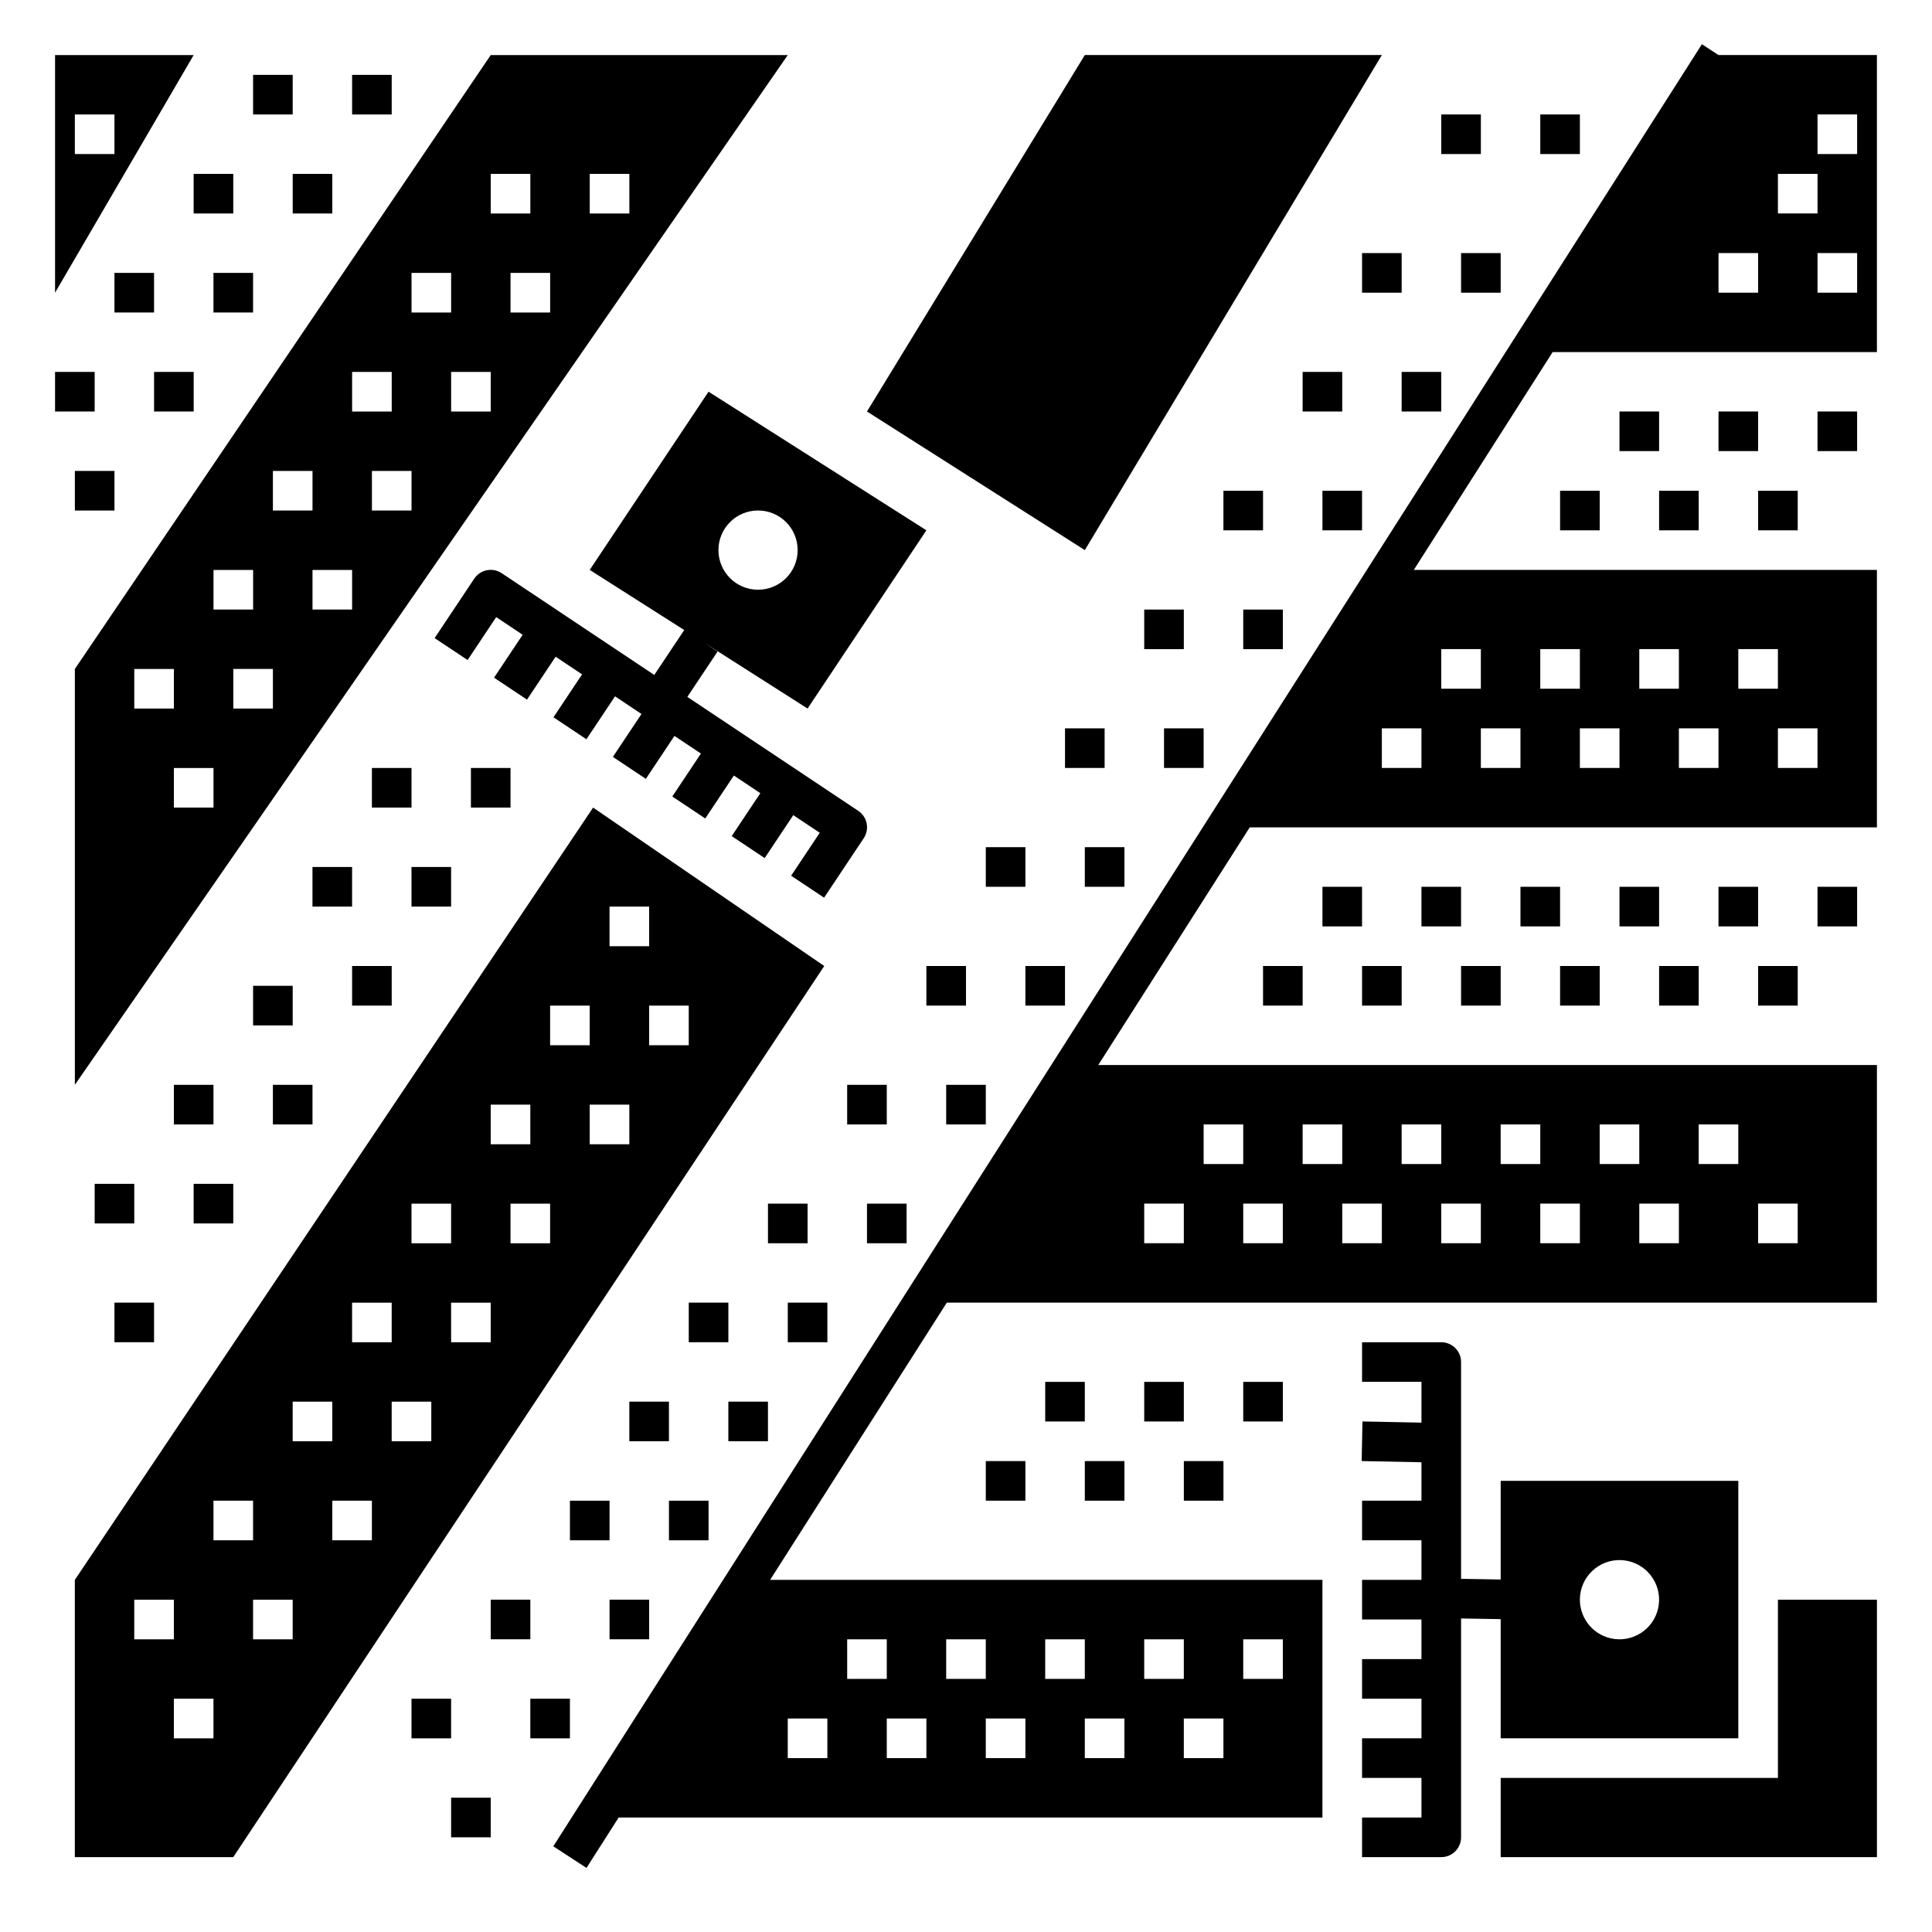
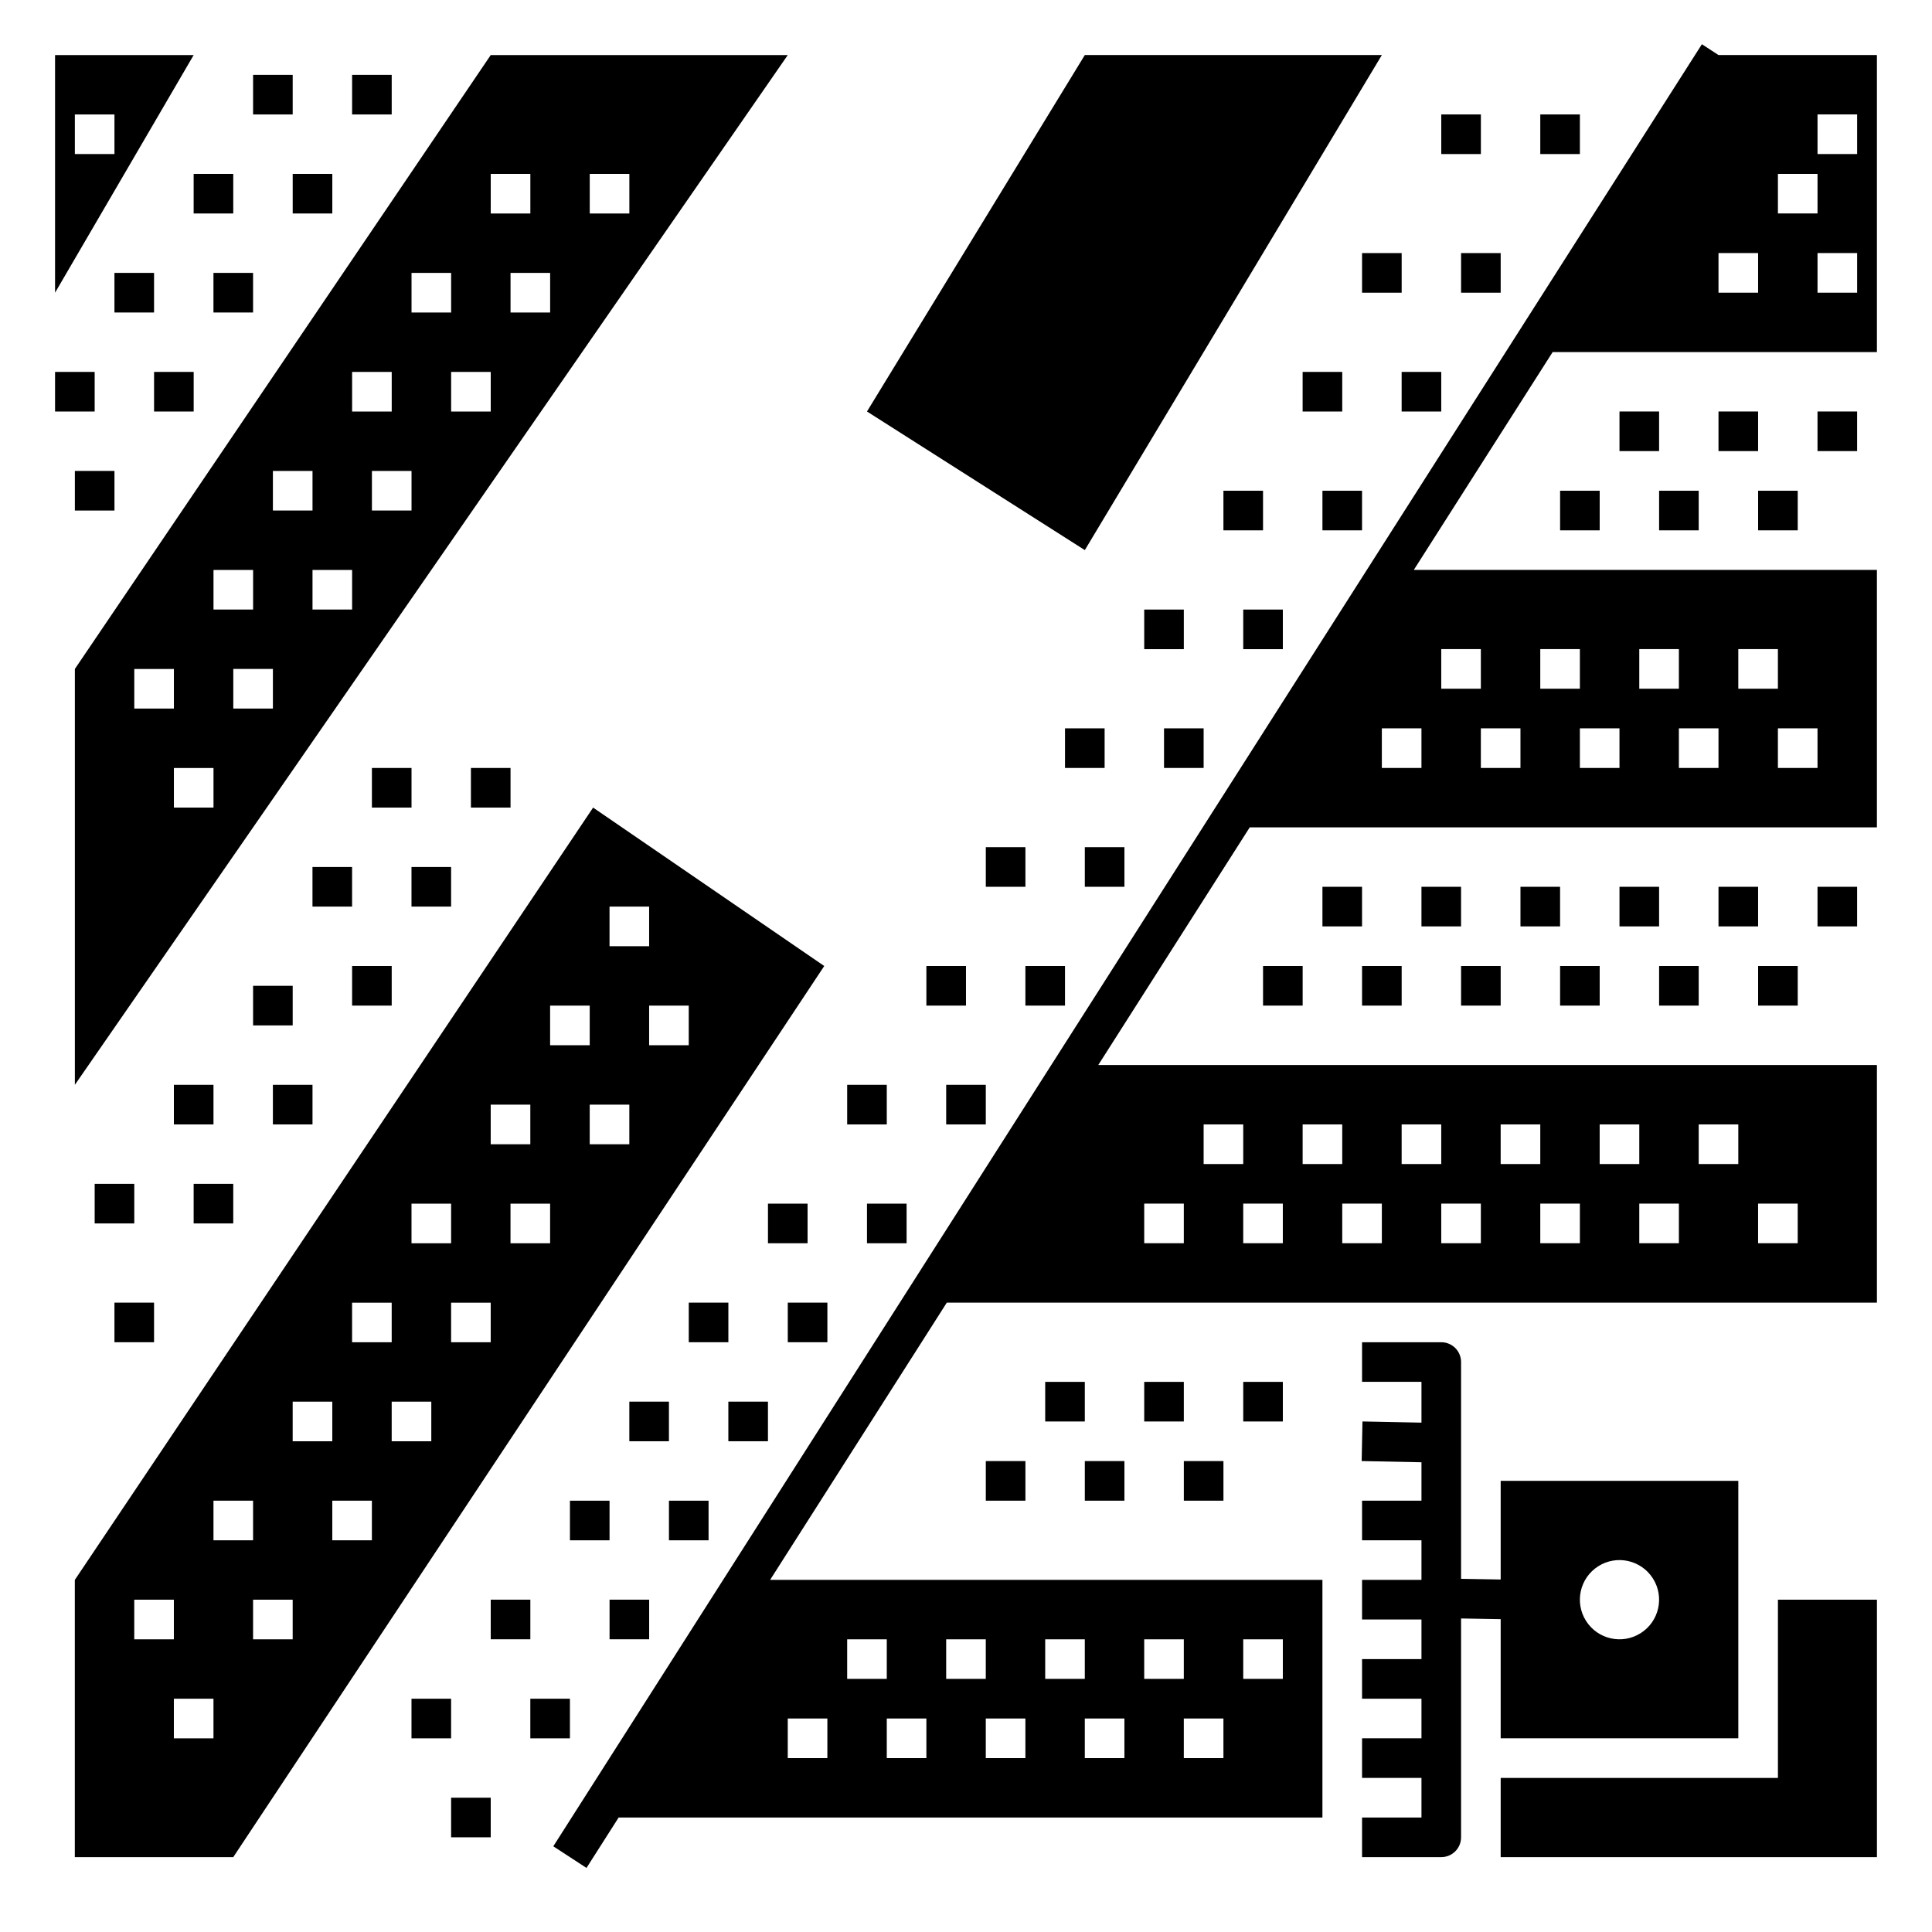
<svg xmlns="http://www.w3.org/2000/svg" fill="#000000" width="800px" height="800px" version="1.1" viewBox="144 144 512 512">
  <g>
    <path d="m373.76 253.05 57.73 36.734 78.719-131.2h-78.719z" />
-     <path d="m331.77 247.8-31.488 47.23 25.047 15.938-7.934 11.902-40.441-26.965c-2.426-1.609-5.68-0.961-7.277 1.453l-10.496 15.742 8.734 5.82 7.582-11.379 7.012 4.676-7.582 11.379 8.734 5.82 7.582-11.379 7.012 4.676-7.582 11.379 8.734 5.82 7.582-11.379 7.012 4.676-7.582 11.379 8.734 5.82 7.582-11.379 7.012 4.676-7.582 11.379 8.734 5.82 7.582-11.379 7.012 4.676-7.582 11.379 8.734 5.82 7.582-11.379 7.012 4.676-7.582 11.379 8.734 5.82 10.496-15.742c1.609-2.41 0.961-5.672-1.453-7.277l-45.289-30.191 8.016-12.02-3.223-2.144 27.074 17.246 31.488-47.23zm13.121 52.48c-5.801 0-10.496-4.695-10.496-10.496 0-5.801 4.695-10.496 10.496-10.496s10.496 4.695 10.496 10.496c0 5.801-4.695 10.496-10.496 10.496z" />
    <path d="m505.07 520.7-0.215 10.496 15.848 0.32v10.176h-15.742v10.496h15.742v10.496h-15.742v10.496h15.742v10.496h-15.742v10.496h15.742v10.496h-15.742v10.496h15.742v10.496h-15.742v10.496h20.992c2.902 0 5.246-2.352 5.246-5.246v-58l10.496 0.18v31.578h62.977v-68.227h-62.977v26.145l-10.496-0.18v-57.453c0-2.898-2.348-5.246-5.246-5.246h-20.992v10.496h15.742v10.812zm62.492 38.367c4.894-3.102 11.383-1.648 14.484 3.25 3.102 4.894 1.648 11.383-3.25 14.484-4.894 3.102-11.383 1.648-14.484-3.25-3.102-4.894-1.648-11.383 3.25-14.484z" />
    <path d="m405.25 531.2h10.496v10.496h-10.496z" />
    <path d="m431.49 531.2h10.496v10.496h-10.496z" />
    <path d="m420.99 510.21h10.496v10.496h-10.496z" />
    <path d="m447.23 510.21h10.496v10.496h-10.496z" />
    <path d="m457.73 531.2h10.496v10.496h-10.496z" />
    <path d="m473.47 510.21h10.496v10.496h-10.496z" />
    <path d="m583.68 400h10.496v10.496h-10.496z" />
    <path d="m609.92 400h10.496v10.496h-10.496z" />
    <path d="m599.42 379.01h10.496v10.496h-10.496z" />
    <path d="m625.66 379.01h10.496v10.496h-10.496z" />
    <path d="m504.96 400h10.496v10.496h-10.496z" />
    <path d="m531.2 400h10.496v10.496h-10.496z" />
    <path d="m520.7 379.01h10.496v10.496h-10.496z" />
    <path d="m546.94 379.01h10.496v10.496h-10.496z" />
    <path d="m478.72 400h10.496v10.496h-10.496z" />
    <path d="m494.46 379.01h10.496v10.496h-10.496z" />
    <path d="m557.44 400h10.496v10.496h-10.496z" />
    <path d="m573.18 379.01h10.496v10.496h-10.496z" />
    <path d="m583.68 274.05h10.496v10.496h-10.496z" />
    <path d="m609.92 274.05h10.496v10.496h-10.496z" />
    <path d="m599.42 253.05h10.496v10.496h-10.496z" />
    <path d="m625.66 253.05h10.496v10.496h-10.496z" />
    <path d="m557.44 274.05h10.496v10.496h-10.496z" />
    <path d="m573.18 253.05h10.496v10.496h-10.496z" />
    <path d="m158.59 158.59v62.977l36.734-62.977zm5.246 26.238v-10.496h10.496v10.496z" />
    <path d="m211.07 163.84h10.496v10.496h-10.496z" />
    <path d="m237.31 163.84h10.496v10.496h-10.496z" />
    <path d="m195.32 190.08h10.496v10.496h-10.496z" />
    <path d="m221.57 190.08h10.496v10.496h-10.496z" />
    <path d="m174.33 216.32h10.496v10.496h-10.496z" />
    <path d="m200.57 216.32h10.496v10.496h-10.496z" />
    <path d="m158.59 242.56h10.496v10.496h-10.496z" />
    <path d="m184.83 242.56h10.496v10.496h-10.496z" />
    <path d="m163.84 431.49 188.93-272.9h-78.719l-110.21 162.69zm136.45-241.41h10.496v10.496h-10.496zm-10.496 36.734h-10.496v-10.496h10.496zm-15.742-36.734h10.496v10.496h-10.496zm0 62.977h-10.496v-10.496h10.496zm-20.992-36.738h10.496v10.496h-10.496zm0 62.977h-10.496v-10.496h10.496zm-15.746-36.734h10.496v10.496h-10.496zm0 62.977h-10.496v-10.496h10.496zm-20.992-36.738h10.496v10.496h-10.496zm0 62.977h-10.496v-10.496h10.496zm-15.742-36.734h10.496v10.496h-10.496zm0 62.977h-10.496v-10.496h10.496zm-20.992-36.738h10.496v10.496h-10.496z" />
    <path d="m242.56 347.52h10.496v10.496h-10.496z" />
    <path d="m268.8 347.52h10.496v10.496h-10.496z" />
    <path d="m226.81 373.76h10.496v10.496h-10.496z" />
    <path d="m253.05 373.76h10.496v10.496h-10.496z" />
    <path d="m211.07 405.25h10.496v10.496h-10.496z" />
    <path d="m237.31 400h10.496v10.496h-10.496z" />
    <path d="m190.08 431.49h10.496v10.496h-10.496z" />
    <path d="m216.32 431.49h10.496v10.496h-10.496z" />
    <path d="m169.09 457.73h10.496v10.496h-10.496z" />
    <path d="m174.33 489.21h10.496v10.496h-10.496z" />
    <path d="m195.32 457.73h10.496v10.496h-10.496z" />
    <path d="m389.5 400h10.496v10.496h-10.496z" />
    <path d="m415.74 400h10.496v10.496h-10.496z" />
    <path d="m368.51 431.49h10.496v10.496h-10.496z" />
    <path d="m394.75 431.49h10.496v10.496h-10.496z" />
    <path d="m347.52 462.98h10.496v10.496h-10.496z" />
    <path d="m373.76 462.98h10.496v10.496h-10.496z" />
    <path d="m326.53 489.21h10.496v10.496h-10.496z" />
    <path d="m352.77 489.21h10.496v10.496h-10.496z" />
    <path d="m468.22 274.05h10.496v10.496h-10.496z" />
    <path d="m494.46 274.05h10.496v10.496h-10.496z" />
    <path d="m447.23 305.54h10.496v10.496h-10.496z" />
    <path d="m473.47 305.54h10.496v10.496h-10.496z" />
    <path d="m426.24 337.02h10.496v10.496h-10.496z" />
    <path d="m452.48 337.02h10.496v10.496h-10.496z" />
    <path d="m405.25 368.51h10.496v10.496h-10.496z" />
    <path d="m431.49 368.51h10.496v10.496h-10.496z" />
    <path d="m525.95 174.33h10.496v10.496h-10.496z" />
    <path d="m552.19 174.33h10.496v10.496h-10.496z" />
    <path d="m504.96 211.07h10.496v10.496h-10.496z" />
    <path d="m531.2 211.07h10.496v10.496h-10.496z" />
    <path d="m489.21 242.56h10.496v10.496h-10.496z" />
    <path d="m515.45 242.56h10.496v10.496h-10.496z" />
    <path d="m310.78 515.45h10.496v10.496h-10.496z" />
    <path d="m337.02 515.45h10.496v10.496h-10.496z" />
    <path d="m295.04 541.7h10.496v10.496h-10.496z" />
    <path d="m321.28 541.7h10.496v10.496h-10.496z" />
    <path d="m305.54 567.93h10.496v10.496h-10.496z" />
    <path d="m274.05 567.93h10.496v10.496h-10.496z" />
    <path d="m284.54 594.18h10.496v10.496h-10.496z" />
    <path d="m253.05 594.18h10.496v10.496h-10.496z" />
    <path d="m263.55 620.41h10.496v10.496h-10.496z" />
    <path d="m301.18 358.02-137.35 204.67v73.473h41.984l156.62-236.16zm4.352 26.238h10.496v10.496h-10.496zm-52.48 78.723h10.496v10.496h-10.496zm-15.746 26.238h10.496v10.496h-10.496zm-57.727 78.719h10.496v10.496h-10.496zm20.992 36.738h-10.496v-10.496h10.496zm0-52.48v-10.496h10.496v10.496zm20.992 26.238h-10.496v-10.496h10.496zm0-62.977h10.496v10.496h-10.496zm20.992 36.738h-10.496v-10.496h10.496zm15.742-26.242h-10.496v-10.496h10.496zm15.746-26.238h-10.496v-10.496h10.496zm0-62.977h10.496v10.496h-10.496zm15.742 36.738h-10.496v-10.496h10.496zm0-62.977h10.496v10.496h-10.496zm20.992 36.734h-10.496v-10.496h10.496zm5.25-26.238v-10.496h10.496v10.496z" />
    <path d="m163.84 268.8h10.496v10.496h-10.496z" />
    <path d="m615.17 615.17h-73.473v20.992h99.711v-68.227h-26.238z" />
    <path d="m595.02 155.72-304.39 477.57 8.797 5.731 8.52-13.359h186.51v-62.977h-146.37l46.828-73.473h246.49v-62.977h-206.35l40.137-62.977h166.21v-68.223h-122.73l36.793-57.727 85.938-0.004v-78.719h-41.984zm-121.55 422.71h10.496v10.496h-10.496zm-5.25 31.488h-10.496v-10.496h10.496zm-20.992-31.488h10.496v10.496h-10.496zm-5.246 31.488h-10.496v-10.496h10.496zm-20.992-31.488h10.496v10.496h-10.496zm-5.25 31.488h-10.496v-10.496h10.496zm-20.992-31.488h10.496v10.496h-10.496zm-5.246 31.488h-10.496v-10.496h10.496zm-20.992-31.488h10.496v10.496h-10.496zm-15.746 20.992h10.496v10.496h-10.496zm257.15-136.45h10.496v10.496h-10.496zm-15.742-20.992h10.496v10.496h-10.496zm-5.25 31.488h-10.496v-10.496h10.496zm-20.992-31.488h10.496v10.496h-10.496zm-5.246 31.488h-10.496v-10.496h10.496zm-20.992-31.488h10.496v10.496h-10.496zm-5.25 31.488h-10.496v-10.496h10.496zm-20.992-31.488h10.496v10.496h-10.496zm-5.246 31.488h-10.496v-10.496h10.496zm-20.992-31.488h10.496v10.496h-10.496zm-5.25 31.488h-10.496v-10.496h10.496zm-20.988-31.488h10.496v10.496h-10.496zm-15.746 20.992h10.496v10.496h-10.496zm178.43-115.46h-10.496v-10.496h10.496zm-20.992-31.488h10.496v10.496h-10.496zm-5.25 31.488h-10.496v-10.496h10.496zm-20.992-31.488h10.496v10.496h-10.496zm-5.246 31.488h-10.496v-10.496h10.496zm-20.992-31.488h10.496v10.496h-10.496zm-5.25 31.488h-10.496v-10.496h10.496zm-20.992-31.488h10.496v10.496h-10.496zm-5.246 31.488h-10.496v-10.496h10.496zm115.46-125.95h-10.496v-10.496h10.496zm-10.496-47.234h10.496v10.496h-10.496zm-10.496 15.746h10.496v10.496h-10.496zm-5.25 31.488h-10.496v-10.496h10.496z" />
  </g>
</svg>